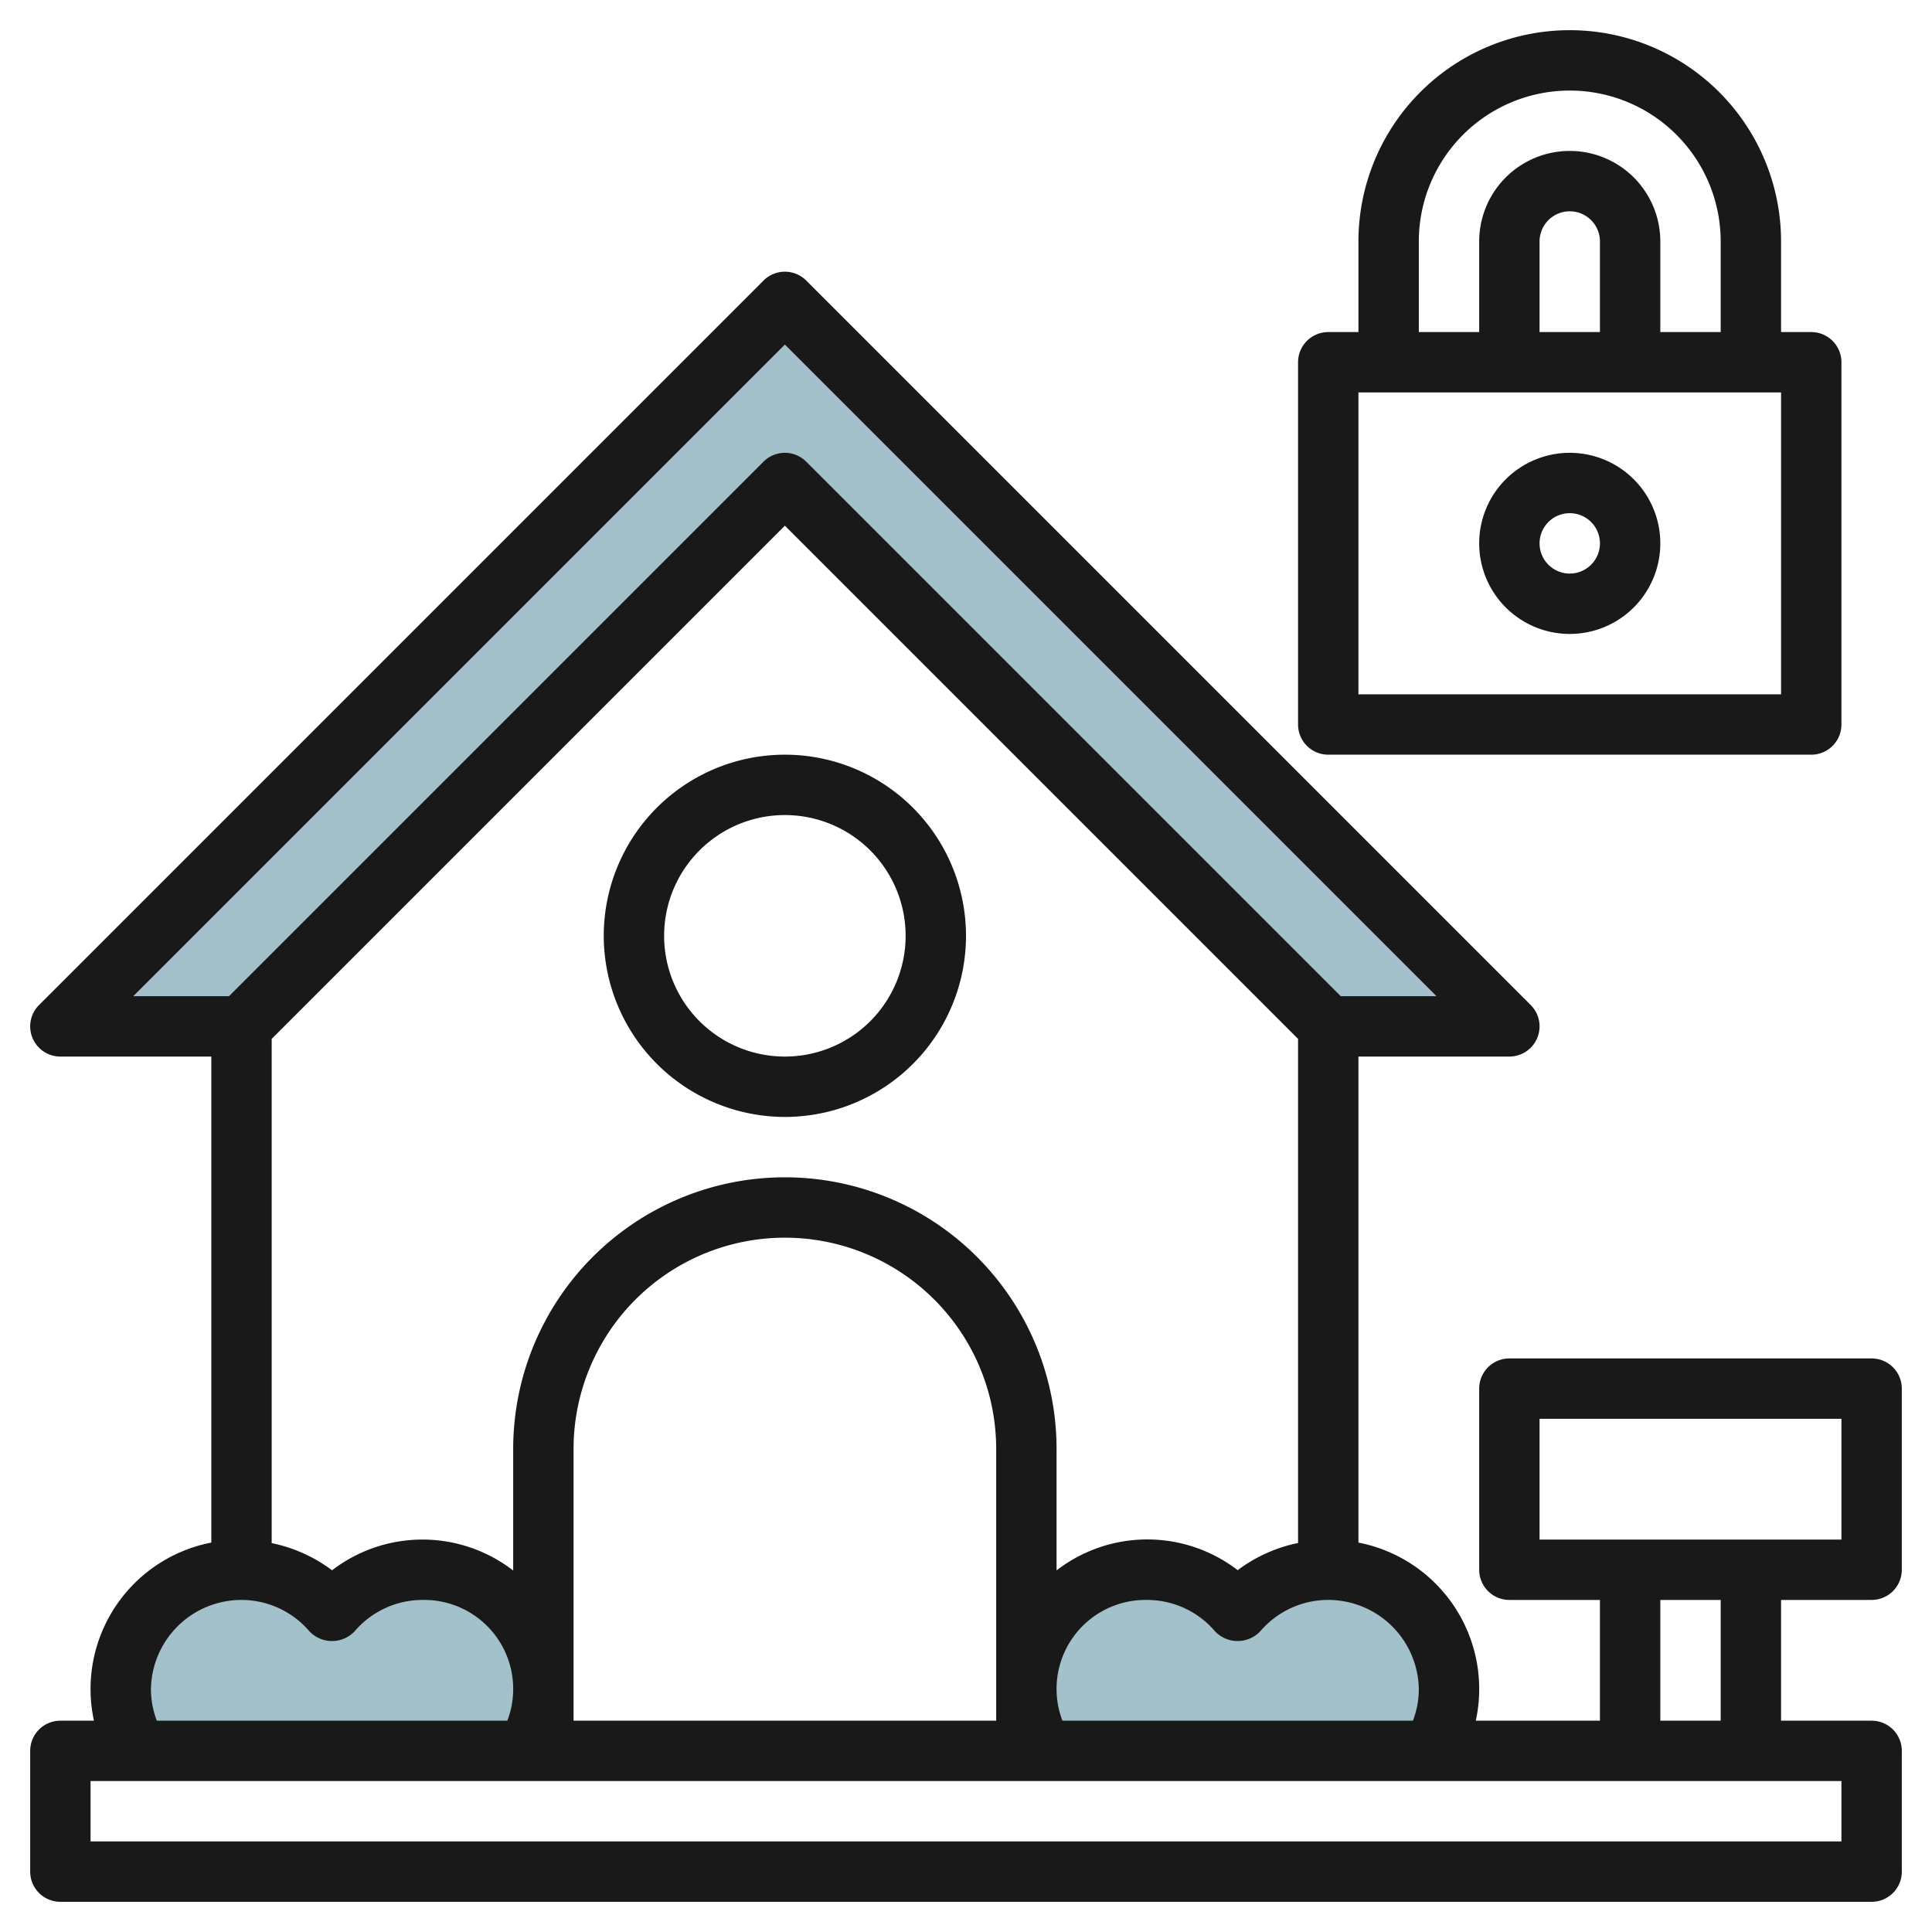
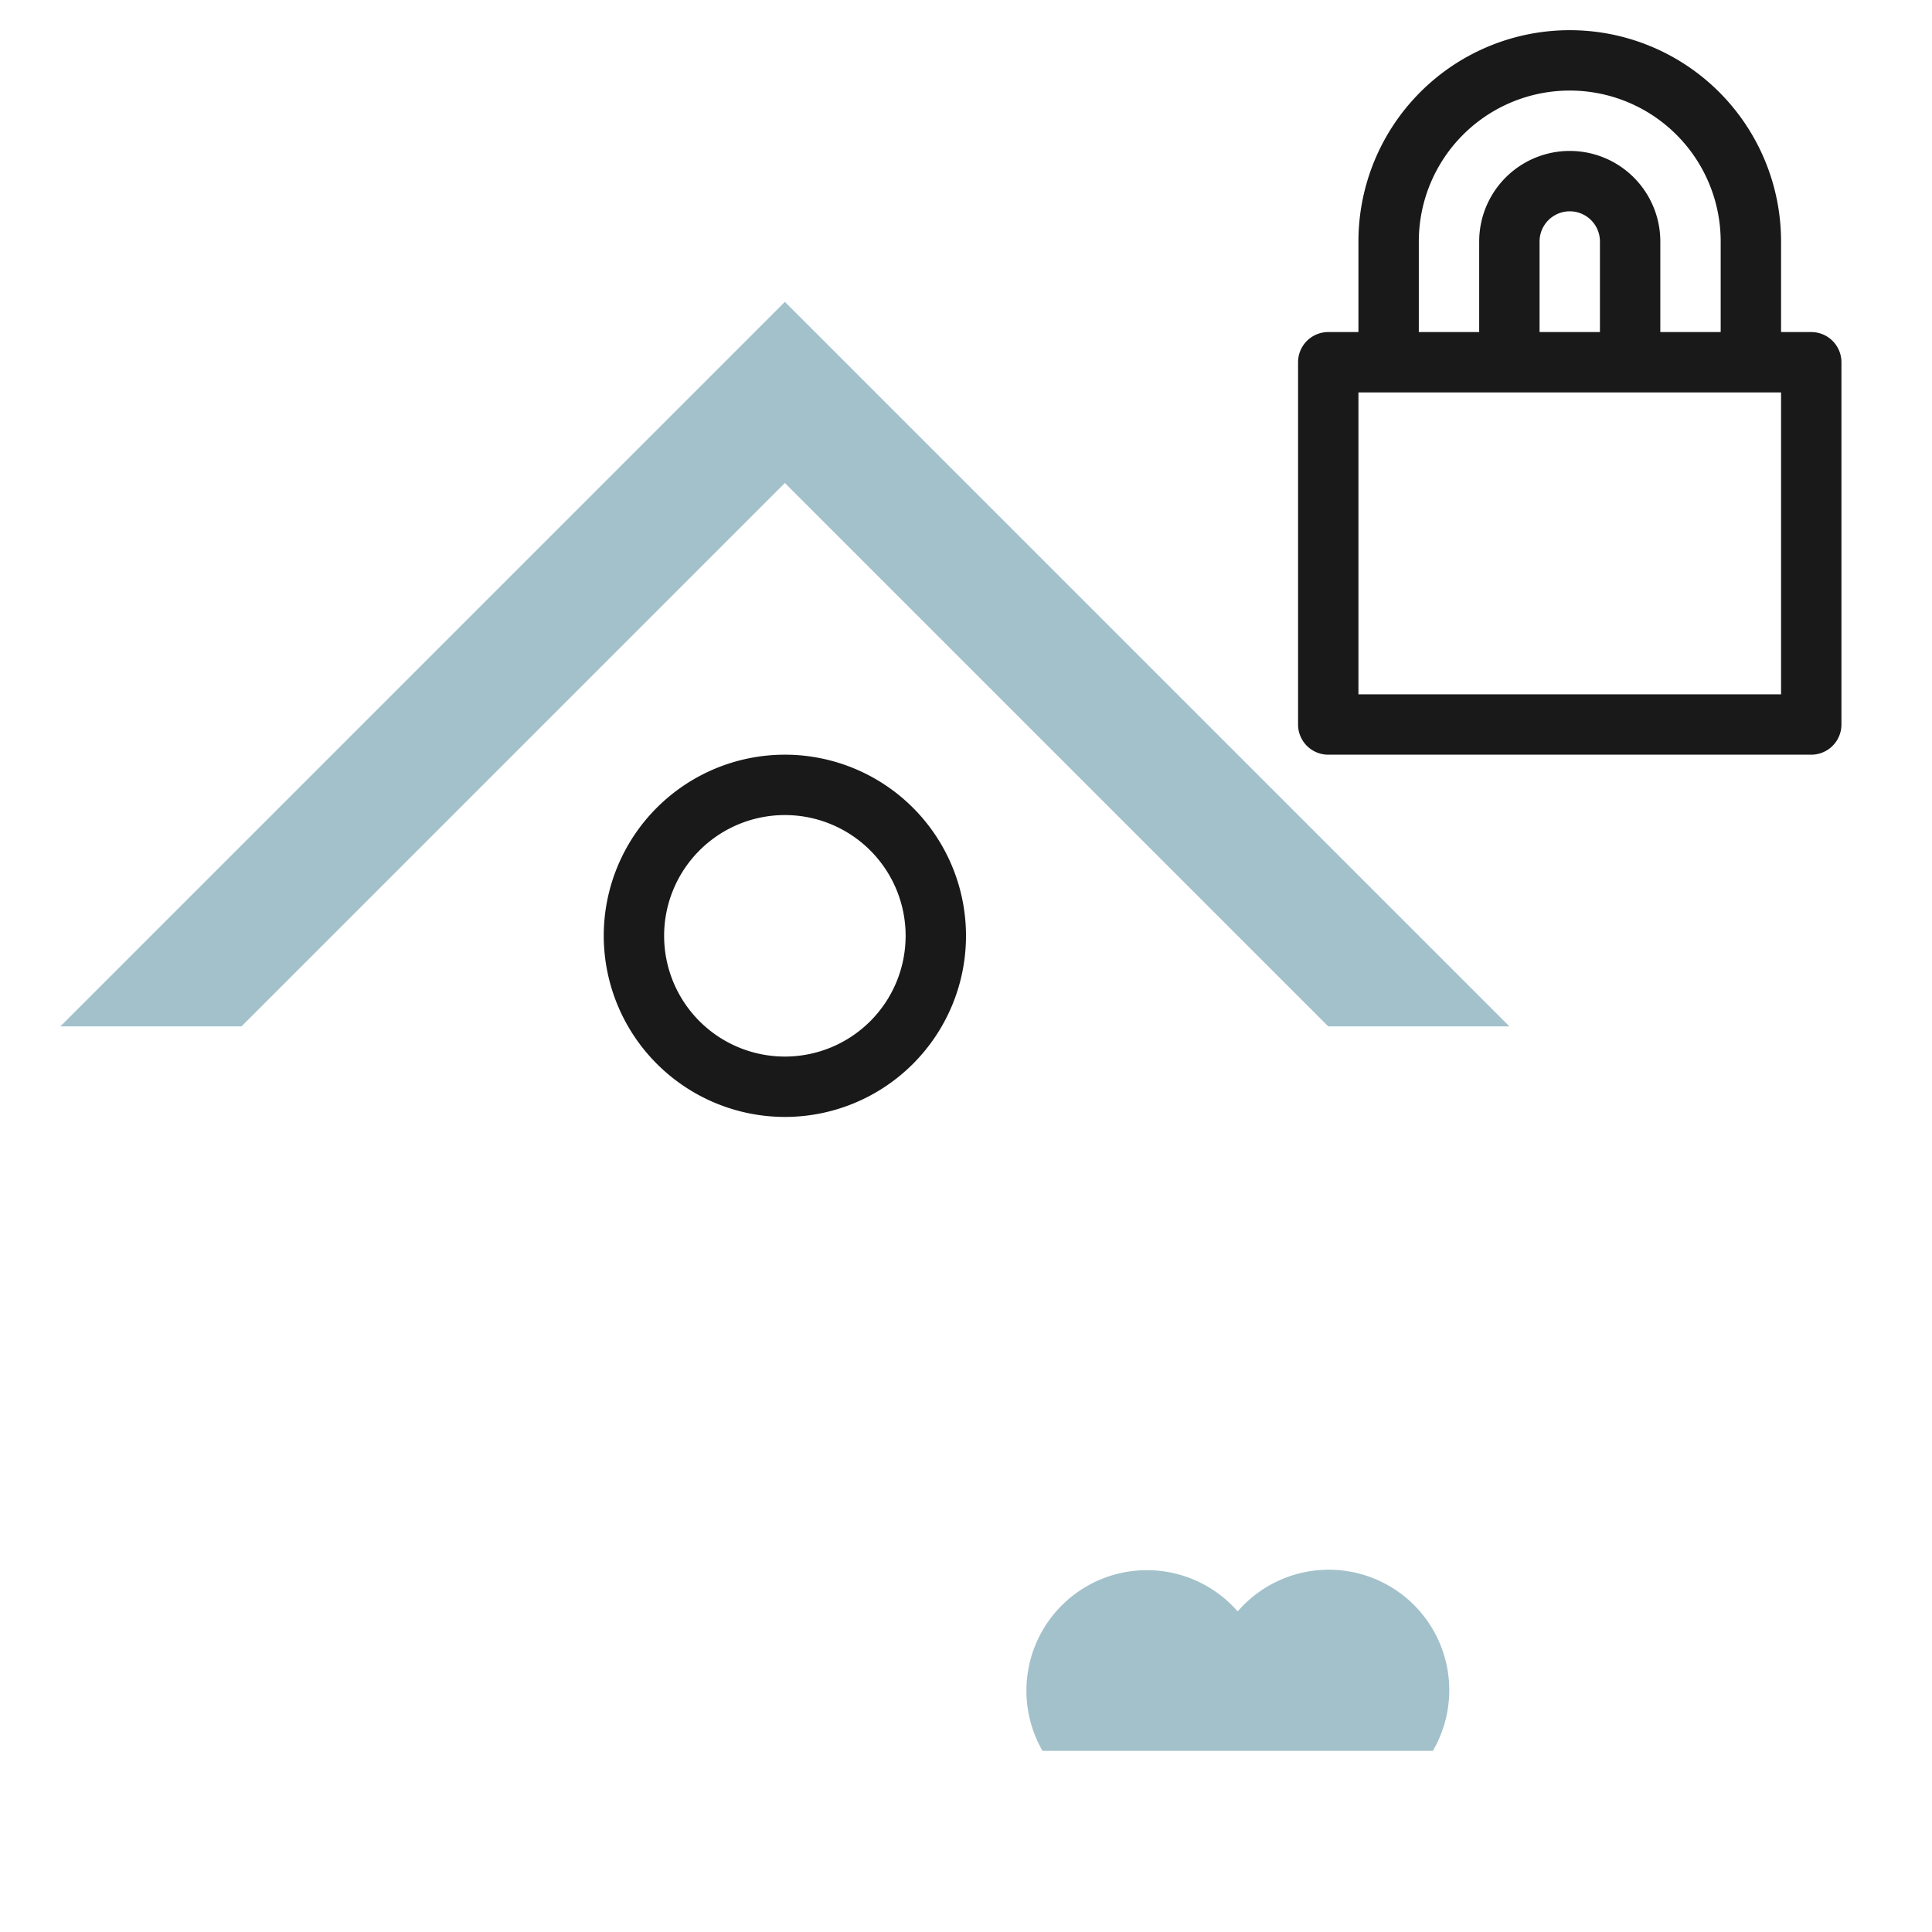
<svg xmlns="http://www.w3.org/2000/svg" id="Layer_3" height="512" viewBox="0 0 64 64" width="512" data-name="Layer 3">
  <path d="m2 34 24-24 24 24h-6l-18-18-18 18z" fill="#a3c1ca" />
-   <path d="m17.465 58a3.99 3.99 0 0 0 -6.465-4.62 3.992 3.992 0 0 0 -6.465 4.62z" fill="#a3c1ca" />
+   <path d="m17.465 58z" fill="#a3c1ca" />
  <path d="m47.465 58a3.99 3.99 0 0 0 -6.465-4.62 3.992 3.992 0 0 0 -6.465 4.62z" fill="#a3c1ca" />
  <g fill="#191919">
-     <path d="m62 53a1 1 0 0 0 1-1v-6a1 1 0 0 0 -1-1h-12a1 1 0 0 0 -1 1v6a1 1 0 0 0 1 1h3v4h-4.112a4.942 4.942 0 0 0 -3.888-5.9v-16.1h5a1 1 0 0 0 .707-1.707l-24-24a1 1 0 0 0 -1.414 0l-24 24a1 1 0 0 0 .707 1.707h5v16.1a4.942 4.942 0 0 0 -3.888 5.9h-1.112a1 1 0 0 0 -1 1v4a1 1 0 0 0 1 1h60a1 1 0 0 0 1-1v-4a1 1 0 0 0 -1-1h-3v-4zm-11-6h10v4h-10zm-4 9a3 3 0 0 1 -.194 1h-11.612a2.948 2.948 0 0 1 2.806-4 2.959 2.959 0 0 1 2.248 1.038 1.031 1.031 0 0 0 1.5 0 2.959 2.959 0 0 1 2.252-1.038 3 3 0 0 1 3 3zm-38-21.586 17-17 17 17v16.7a4.989 4.989 0 0 0 -2 .9 4.914 4.914 0 0 0 -6 .008v-4.022a9 9 0 0 0 -18 0v4.026a4.914 4.914 0 0 0 -6-.008 4.989 4.989 0 0 0 -2-.9zm10 13.586a7 7 0 0 1 14 0v9h-14zm7-36.586 21.586 21.586h-3.172l-17.707-17.707a1 1 0 0 0 -1.414 0l-17.707 17.707h-3.172zm-21 44.586a3 3 0 0 1 3-3 2.959 2.959 0 0 1 2.248 1.038 1.031 1.031 0 0 0 1.5 0 2.959 2.959 0 0 1 2.252-1.038 2.948 2.948 0 0 1 2.806 4h-11.612a3 3 0 0 1 -.194-1zm56 5h-58v-2h58zm-4-4h-2v-4h2z" />
    <path d="m26 37a6 6 0 1 0 -6-6 6.006 6.006 0 0 0 6 6zm0-10a4 4 0 1 1 -4 4 4 4 0 0 1 4-4z" />
    <path d="m44 25h16a1 1 0 0 0 1-1v-12a1 1 0 0 0 -1-1h-1v-3a7 7 0 0 0 -14 0v3h-1a1 1 0 0 0 -1 1v12a1 1 0 0 0 1 1zm3-17a5 5 0 0 1 10 0v3h-2v-3a3 3 0 0 0 -6 0v3h-2zm6 3h-2v-3a1 1 0 0 1 2 0zm-8 2h14v10h-14z" />
-     <path d="m52 15a3 3 0 1 0 3 3 3 3 0 0 0 -3-3zm0 4a1 1 0 1 1 1-1 1 1 0 0 1 -1 1z" />
  </g>
</svg>